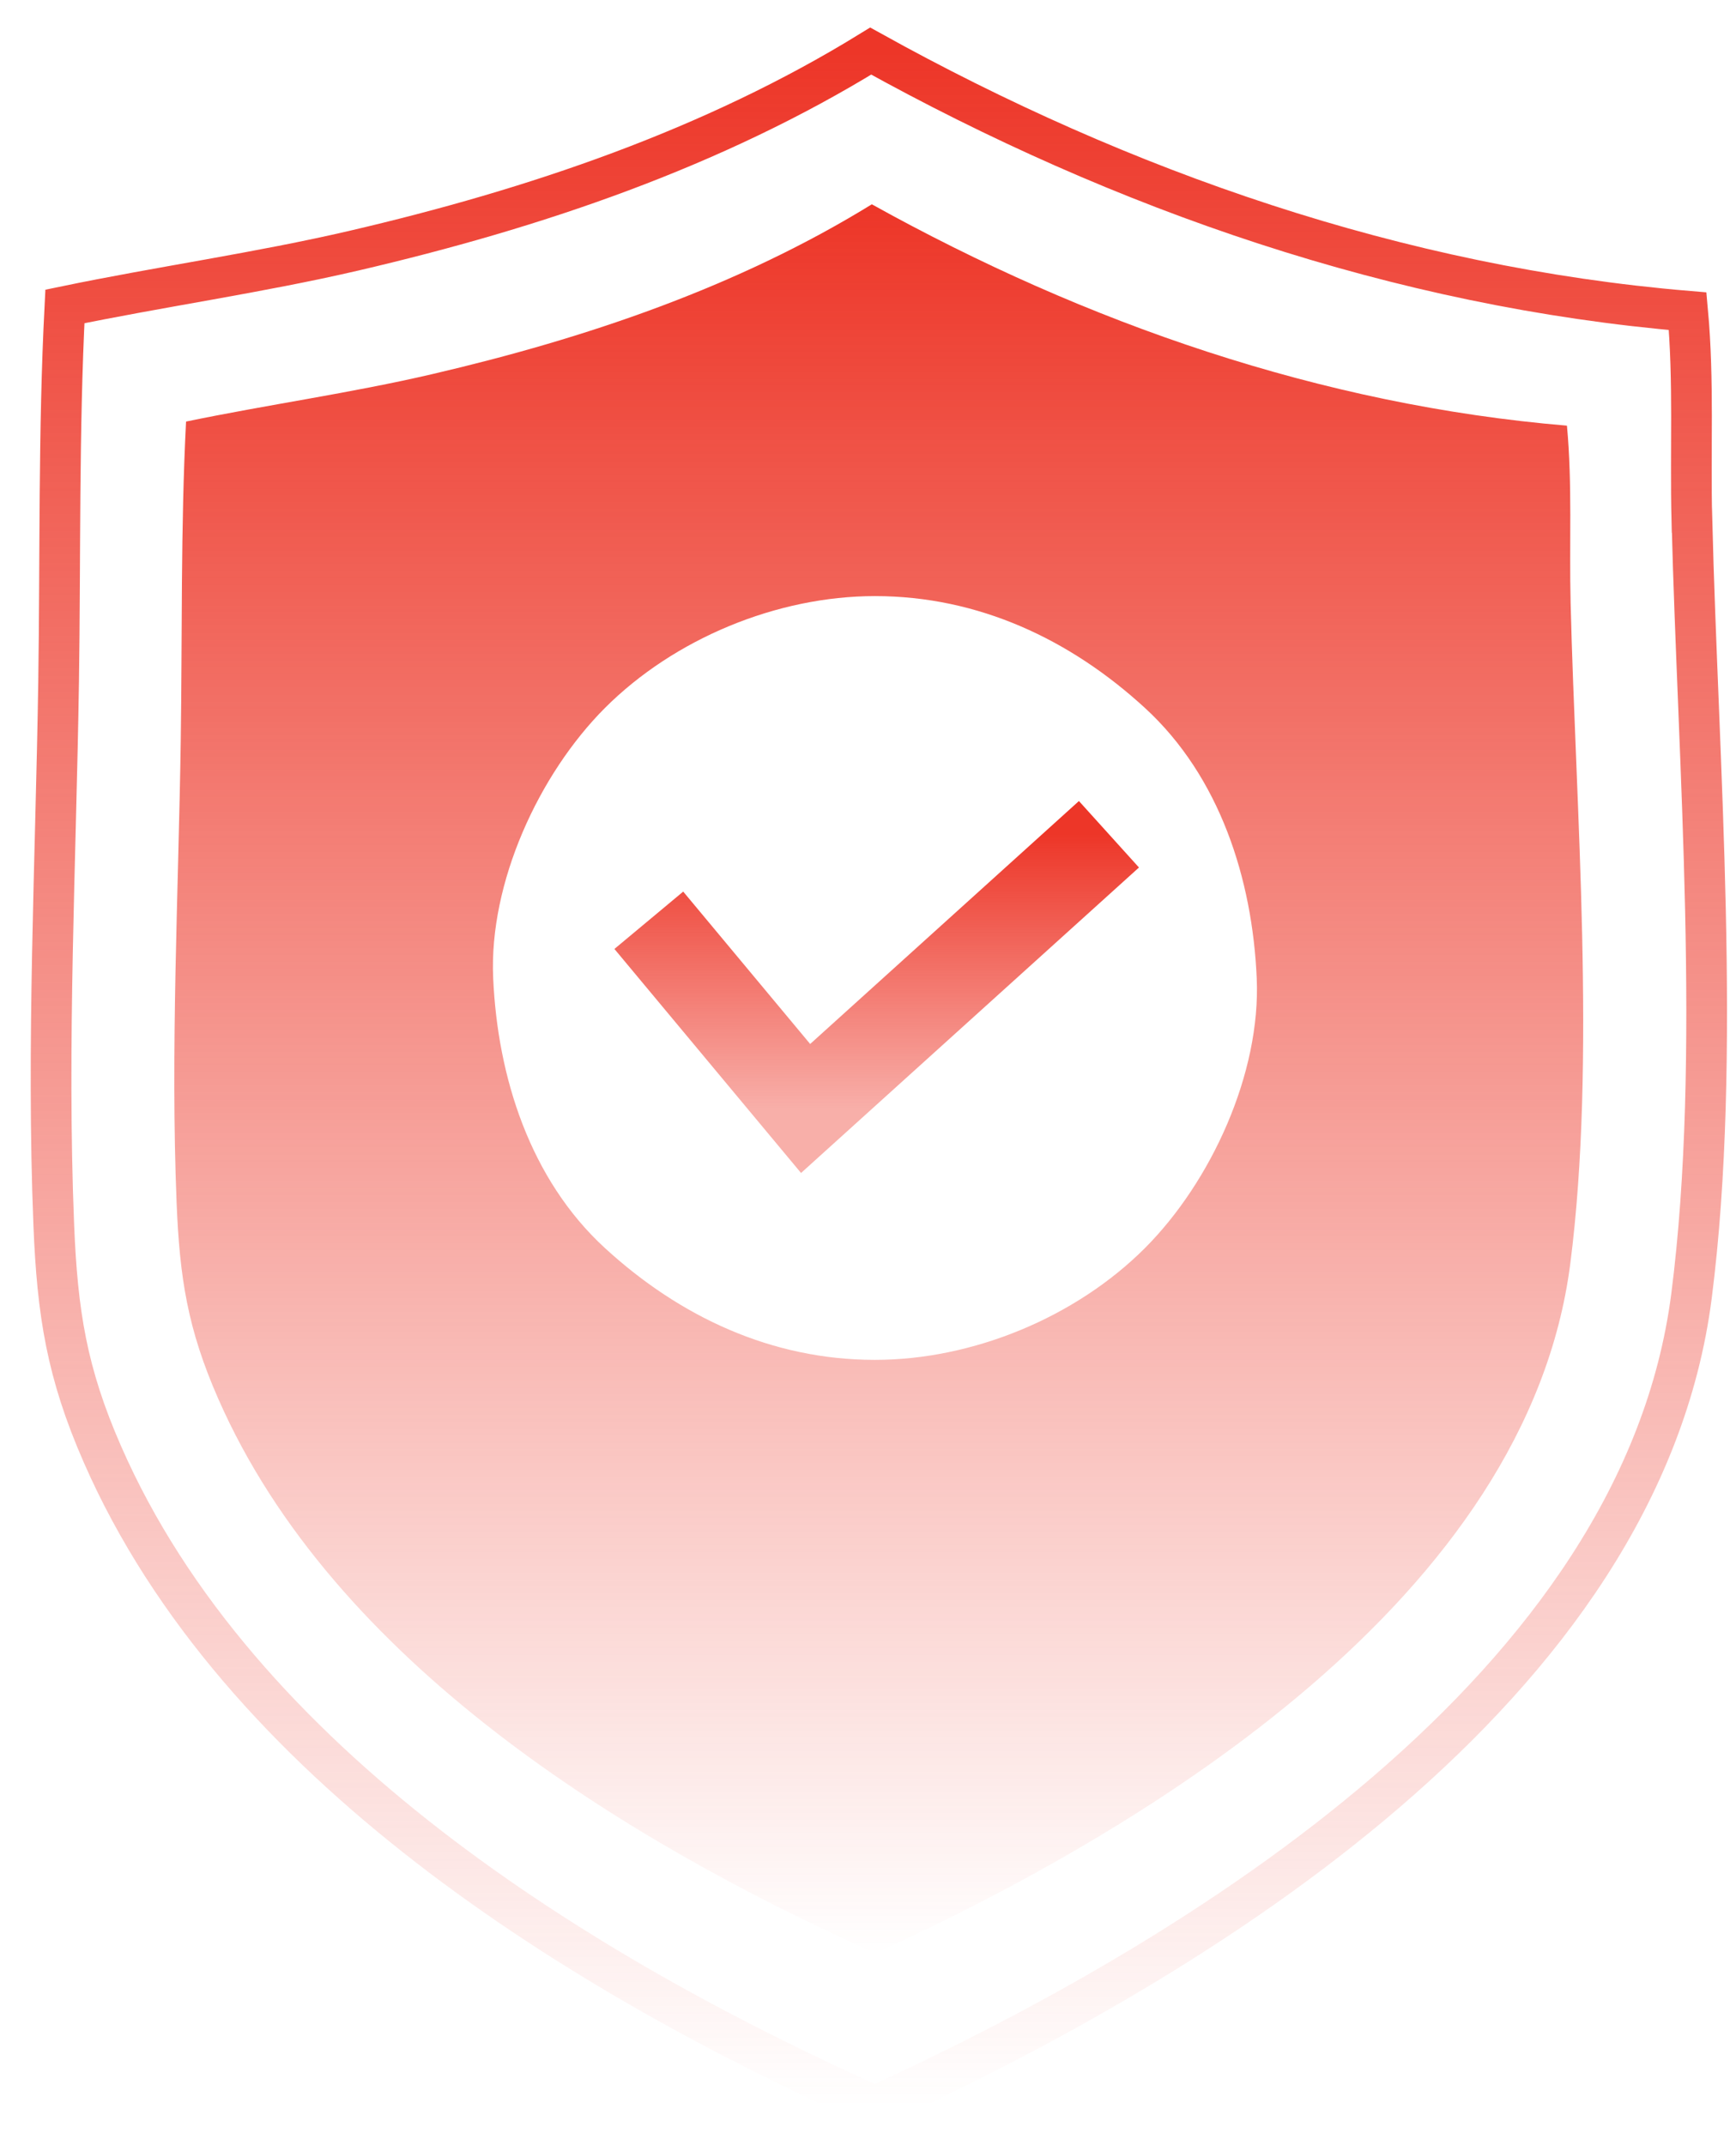
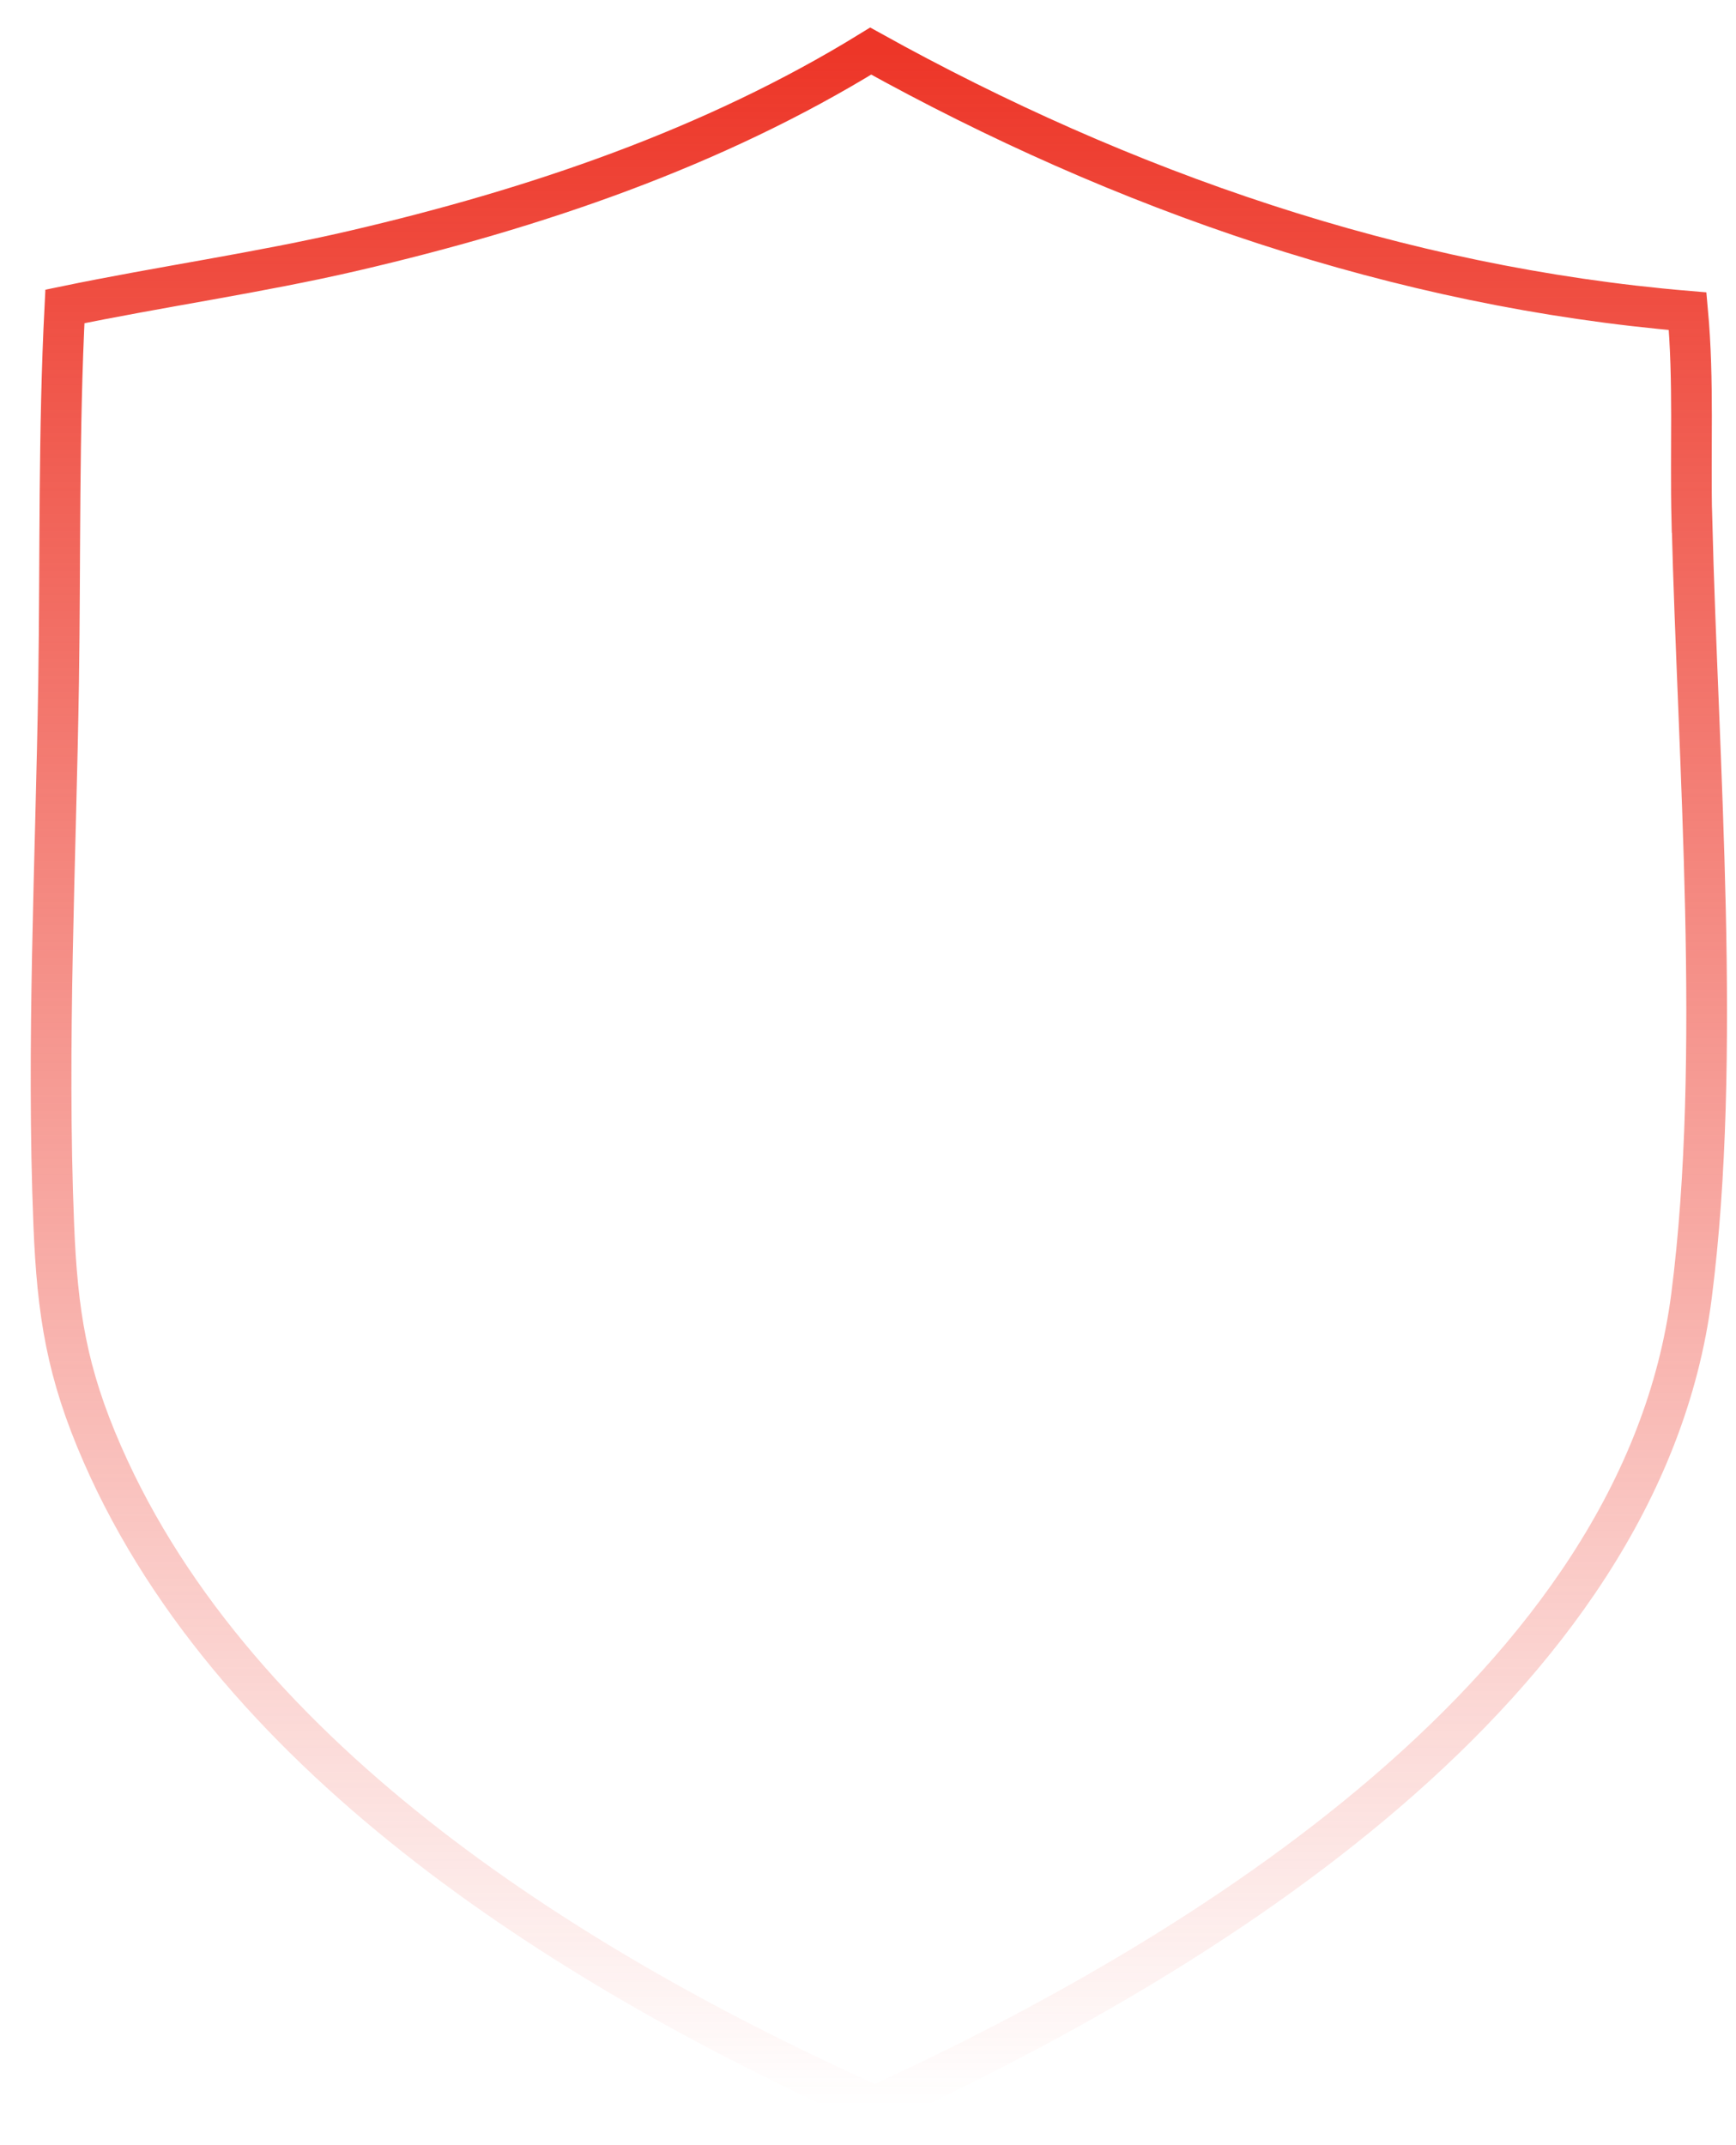
<svg xmlns="http://www.w3.org/2000/svg" width="34" height="42" viewBox="0 0 34 42" fill="none">
-   <path d="M30.761 11.813C30.732 10.652 30.797 9.493 30.689 8.334C25.881 7.931 21.266 6.327 17.075 4C14.438 5.623 11.468 6.626 8.461 7.326C6.867 7.697 5.246 7.922 3.644 8.254C3.537 10.341 3.571 12.416 3.54 14.505C3.495 17.496 3.338 20.554 3.459 23.552C3.519 25.03 3.677 26.023 4.27 27.376C6.526 32.529 12.213 36.029 17.145 38.242C22.563 35.765 29.92 31.254 30.755 24.737C31.265 20.761 30.861 15.855 30.761 11.813ZM22.424 24.436C21.067 25.793 19.053 26.625 17.136 26.625C15.11 26.625 13.312 25.779 11.848 24.436C10.38 23.089 9.744 21.084 9.659 19.148C9.575 17.287 10.552 15.159 11.848 13.861C13.205 12.504 15.219 11.671 17.136 11.671C19.162 11.671 20.96 12.518 22.424 13.861C23.892 15.208 24.528 17.213 24.613 19.148C24.697 21.012 23.72 23.138 22.424 24.436Z" fill="url(#paint0_linear_6690_12336)" />
  <path d="M33.135 10.183C33.102 8.818 33.178 7.454 33.053 6.093C27.402 5.619 21.98 3.735 17.053 1C13.955 2.907 10.465 4.085 6.932 4.908C5.058 5.343 3.153 5.61 1.271 6C1.145 8.451 1.185 10.891 1.148 13.346C1.094 16.862 0.911 20.454 1.053 23.978C1.123 25.715 1.309 26.882 2.005 28.471C4.656 34.527 11.339 38.639 17.135 41.24C23.502 38.328 32.148 33.027 33.129 25.37C33.727 20.698 33.255 14.934 33.137 10.184L33.135 10.183Z" stroke="url(#paint1_linear_6690_12336)" stroke-width="0.797" stroke-miterlimit="10" />
-   <path d="M12.707 18.018L15.778 21.703L21.719 16.334" stroke="url(#paint2_linear_6690_12336)" stroke-width="1.754" stroke-miterlimit="10" />
  <defs>
    <linearGradient id="paint0_linear_6690_12336" x1="17.21" y1="4" x2="17.21" y2="38.242" gradientUnits="userSpaceOnUse">
      <stop stop-color="#ED3628" />
      <stop offset="1" stop-color="#ED3628" stop-opacity="0" />
    </linearGradient>
    <linearGradient id="paint1_linear_6690_12336" x1="17.213" y1="1" x2="17.213" y2="41.24" gradientUnits="userSpaceOnUse">
      <stop stop-color="#ED3628" />
      <stop offset="1" stop-color="#ED3628" stop-opacity="0" />
    </linearGradient>
    <linearGradient id="paint2_linear_6690_12336" x1="17.213" y1="16.334" x2="17.213" y2="21.703" gradientUnits="userSpaceOnUse">
      <stop stop-color="#ED3628" />
      <stop offset="1" stop-color="#ED3628" stop-opacity="0.4" />
    </linearGradient>
  </defs>
</svg>